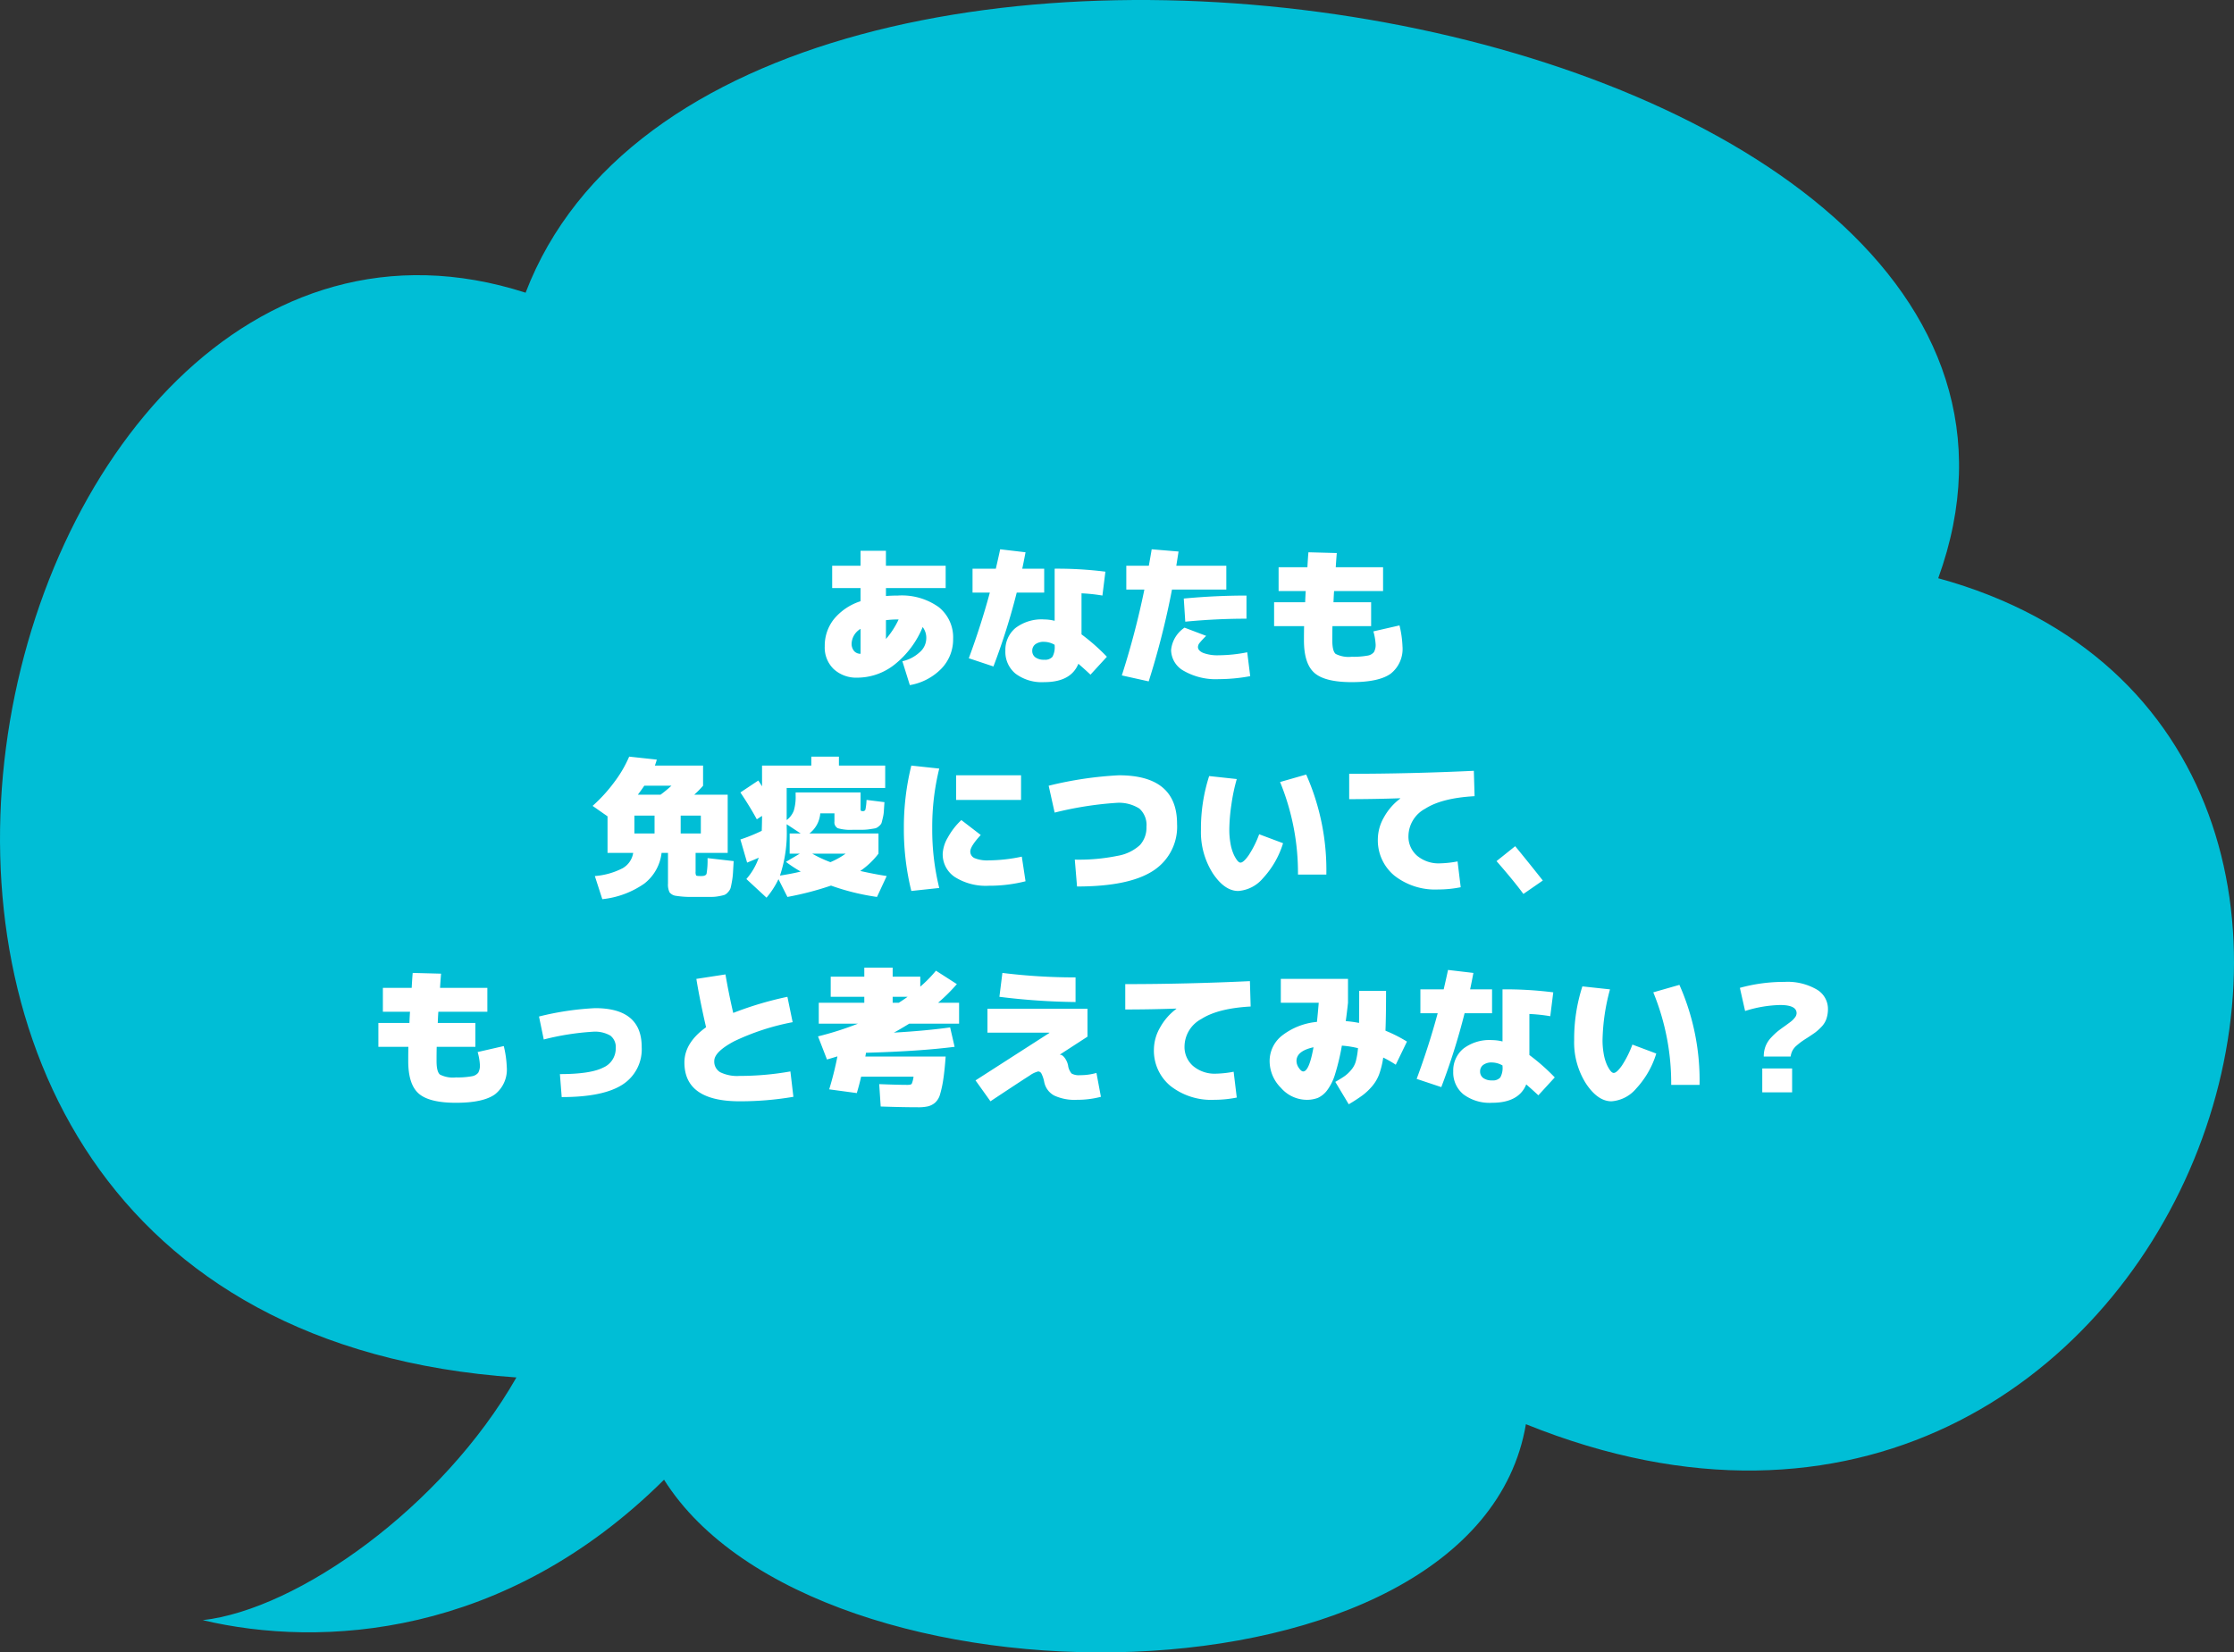
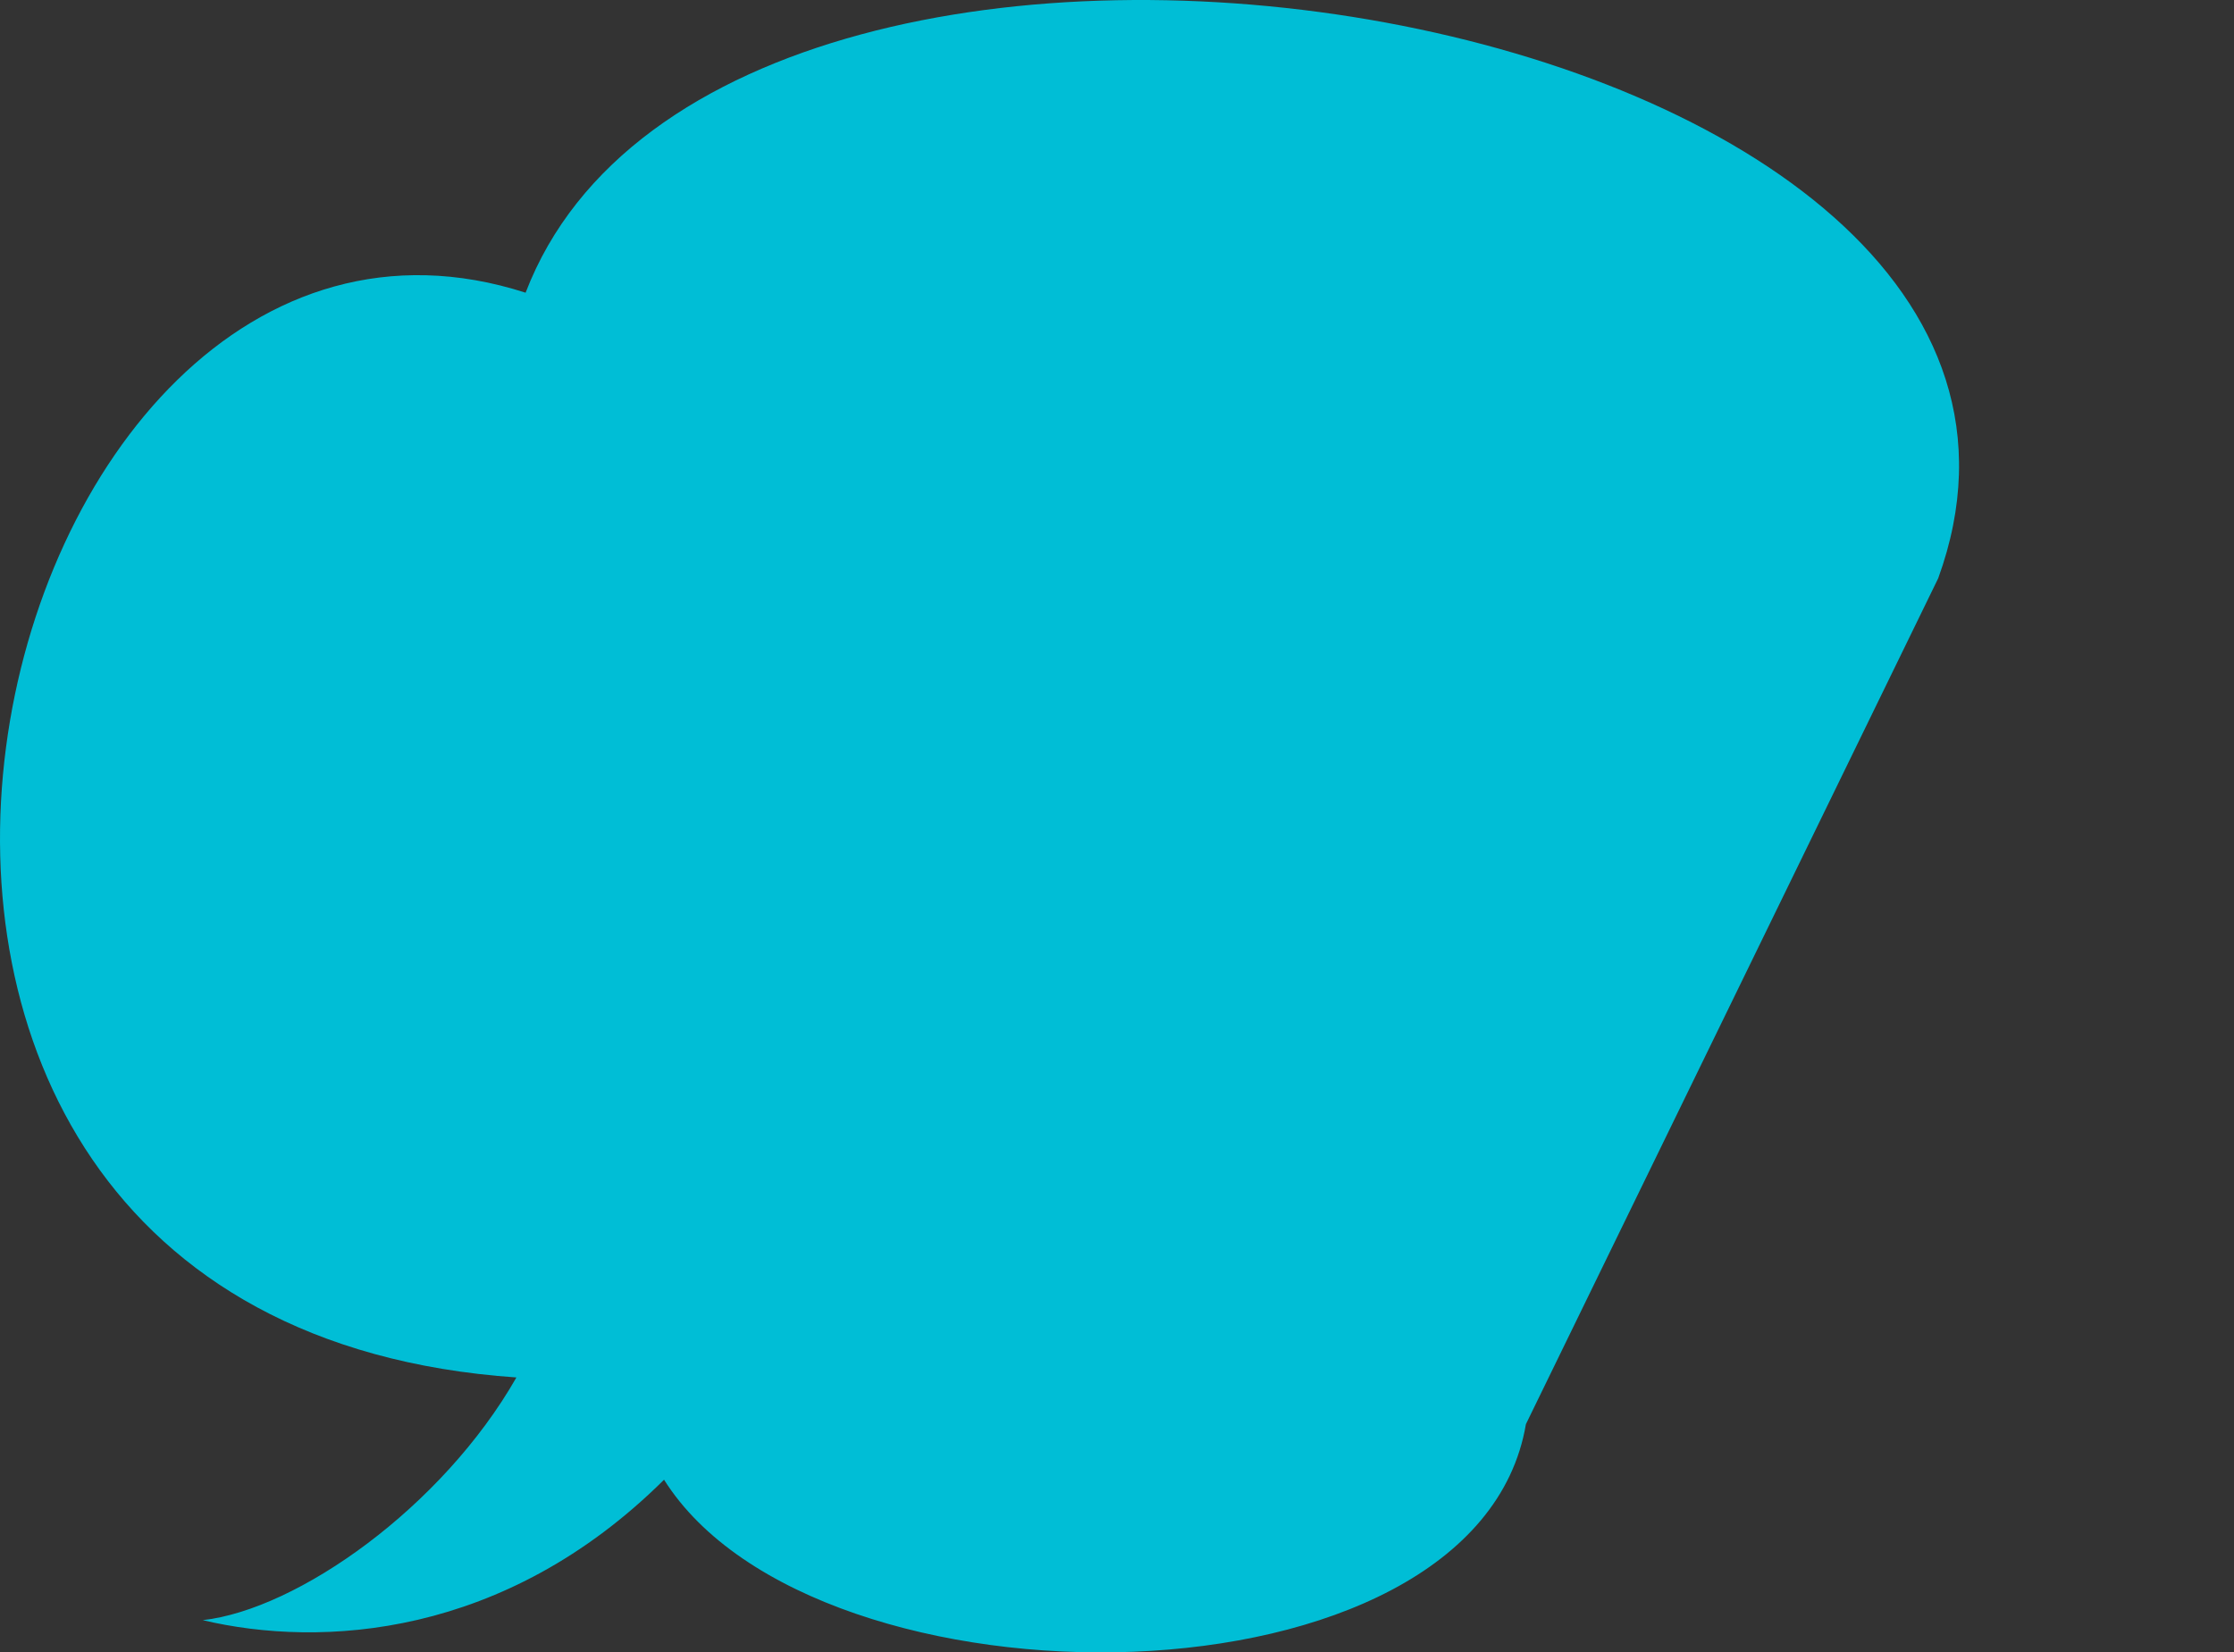
<svg xmlns="http://www.w3.org/2000/svg" width="329.218" height="243.548" viewBox="0 0 329.218 243.548">
  <rect x="0" y="0" width="329.218" height="243.548" fill="#333333" stroke="none" />
  <g transform="translate(-0.488 -0.427)">
-     <path d="M287.764,87.351C318.479,2.629,109.327-32.293,79.589,45.267-.957,19.339-43.619,196.741,78.235,205.149c-10.929,19.153-32.251,34.193-46.22,35.773,17.429,4.134,44.508,2.6,67.977-20.7C122.35,255.74,219.734,255.051,227,212.038c96.865,39.123,145.4-101.48,60.764-124.687" transform="translate(-1.645 -1.698)" fill="#00bed6" />
-     <path d="M-24.64-15.62v3.3h-8.8v1.166q.858-.066,1.76-.066A9.331,9.331,0,0,1-25.641-9.5a5.7,5.7,0,0,1,2.1,4.664A6.185,6.185,0,0,1-25.267-.451,8.507,8.507,0,0,1-29.92,1.98l-1.1-3.52a5.488,5.488,0,0,0,2.53-1.309A2.733,2.733,0,0,0-27.5-4.84a2.591,2.591,0,0,0-.528-1.738,13.675,13.675,0,0,1-4.136,5.522A8.865,8.865,0,0,1-37.62.88,4.908,4.908,0,0,1-41.129-.374,4.4,4.4,0,0,1-42.46-3.74,6.291,6.291,0,0,1-41.1-7.755a8.4,8.4,0,0,1,3.916-2.629V-12.32h-4.18v-3.3h4.18v-2.2h3.74v2.2ZM-31.57-7.7h-.11a14.91,14.91,0,0,0-1.76.11v2.772A12.372,12.372,0,0,0-31.57-7.7Zm-5.61,1.386A2.654,2.654,0,0,0-38.5-4.18a1.643,1.643,0,0,0,.363,1.133,1.22,1.22,0,0,0,.957.407ZM-1.54-11.22a24.985,24.985,0,0,0-3.08-.33V-5.5A29.871,29.871,0,0,1-.88-2.2L-3.3.44q-.792-.748-1.782-1.606Q-6.182,1.54-10.12,1.54A6.442,6.442,0,0,1-14.333.3,4.146,4.146,0,0,1-15.84-3.08a4.188,4.188,0,0,1,1.485-3.355A6.348,6.348,0,0,1-10.12-7.7a6.719,6.719,0,0,1,1.54.2V-15.18a56.427,56.427,0,0,1,7.48.44Zm-19.14-.44v-3.52h3.432q.44-1.892.638-2.86l3.74.44q-.308,1.628-.484,2.42h3.234v3.52h-4.048A96.545,96.545,0,0,1-17.6-.77l-3.63-1.21q1.8-4.862,3.1-9.68Zm12.1,7.7a3.164,3.164,0,0,0-1.54-.44,2.047,2.047,0,0,0-1.309.363,1.168,1.168,0,0,0-.451.957,1.15,1.15,0,0,0,.462.968,2.1,2.1,0,0,0,1.3.352,1.448,1.448,0,0,0,1.21-.429A2.916,2.916,0,0,0-8.58-3.85ZM19.69-7.81q-4.444,0-9.02.44l-.22-3.41q4.664-.44,9.24-.44ZM10.56-6.49l3.19,1.21a12.217,12.217,0,0,0-.99,1.067.982.982,0,0,0-.22.583q0,.528.781.869a5.992,5.992,0,0,0,2.3.341,22.043,22.043,0,0,0,4.18-.44L20.24.66a25.6,25.6,0,0,1-4.62.44A9.482,9.482,0,0,1,10.472-.11,3.572,3.572,0,0,1,8.58-3.19,4.5,4.5,0,0,1,10.56-6.49ZM1.98-12.1v-3.52H5.3q.066-.352.209-1.166T5.72-18.04l3.96.33q-.22,1.408-.33,2.09h7.37v3.52H8.712A119.339,119.339,0,0,1,5.28,1.43L1.32.55A120.565,120.565,0,0,0,4.642-12.1Zm26.84-5.5,4.18.11q-.066.726-.154,2.09H39.82v3.52H32.6q-.044.55-.088,1.65H38.06v3.52h-5.7q-.022.77-.022,2.09,0,1.584.495,2A4.209,4.209,0,0,0,35.2-2.2a11.517,11.517,0,0,0,2.31-.165,1.518,1.518,0,0,0,.968-.528A2.186,2.186,0,0,0,38.72-4.07a8.72,8.72,0,0,0-.33-1.87l3.85-.88a15.247,15.247,0,0,1,.44,3.08A4.638,4.638,0,0,1,40.953.286Q39.226,1.54,35.2,1.54q-3.938,0-5.489-1.353T28.16-4.62q0-1.32.022-2.09H23.76v-3.52h4.576q.044-1.1.088-1.65h-4V-15.4h4.246Q28.754-16.962,28.82-17.6ZM-67.54,21.21h-2.97v2.64h2.97Zm3.85,0v2.64h2.97V21.21Zm3.3-4.4a15.062,15.062,0,0,1-1.3,1.32h4.928v8.58h-4.73v2.75a1.168,1.168,0,0,0,.077.572q.077.088.583.088h.22q.616,0,.737-.341a11.728,11.728,0,0,0,.143-2.3l3.85.44q-.066,1.144-.1,1.727a11.118,11.118,0,0,1-.154,1.276q-.121.693-.2.968a1.6,1.6,0,0,1-.374.6,1.413,1.413,0,0,1-.517.407,6.454,6.454,0,0,1-.8.187,5.744,5.744,0,0,1-1.056.11H-61.82a14.237,14.237,0,0,1-2.541-.154,1.444,1.444,0,0,1-.968-.517,2.623,2.623,0,0,1-.231-1.309V26.71h-.946a6.693,6.693,0,0,1-2.541,4.521,13.186,13.186,0,0,1-6.193,2.3l-1.1-3.41a10.714,10.714,0,0,0,4.1-1.155,3.159,3.159,0,0,0,1.551-2.255H-74.47V21.32l-2.2-1.54A22.867,22.867,0,0,0-73.491,16.3,17.979,17.979,0,0,0-71.28,12.52l4.07.44a7.641,7.641,0,0,1-.286.88h7.106Zm-4.664,0h-4q-.286.44-.946,1.32h3.344A18.948,18.948,0,0,0-65.054,16.81Zm23.43,11.264A11.625,11.625,0,0,0-39.38,26.82h-4.928A17.641,17.641,0,0,0-41.624,28.074ZM-47.63,26.82V23.85H-46l-2.068-1.364v.484a19.889,19.889,0,0,1-.99,7.084q1.716-.264,3.058-.594a19.13,19.13,0,0,1-2.178-1.43l2.046-1.21Zm7.26-12.98h6.82v3.3H-48.07v4.73a3.154,3.154,0,0,0,1.045-1.375,7,7,0,0,0,.275-2.255V17.8h9.57v2.42a.435.435,0,0,0,.055.275.435.435,0,0,0,.275.055.357.357,0,0,0,.385-.22A8.937,8.937,0,0,0-36.3,18.9l2.64.33q-.066.924-.088,1.342a5.656,5.656,0,0,1-.154.979q-.132.561-.187.748a1.153,1.153,0,0,1-.374.462,1.329,1.329,0,0,1-.528.319q-.209.044-.8.132a7.237,7.237,0,0,1-1.045.088H-38.28a6.674,6.674,0,0,1-2.266-.231.973.973,0,0,1-.484-.979V20.88h-2.09a4.131,4.131,0,0,1-1.606,2.97H-34.54v2.97a11.694,11.694,0,0,1-2.684,2.552q2.046.462,3.894.748l-1.43,3.08a34.169,34.169,0,0,1-6.776-1.672A45.556,45.556,0,0,1-47.96,33.2l-1.32-2.618a12.574,12.574,0,0,1-1.76,2.728l-2.97-2.75a9.425,9.425,0,0,0,1.826-3.146q-.528.242-1.716.726l-.99-3.41a24.285,24.285,0,0,0,3.146-1.276q.044-1.276.044-2.2l-.77.506q-.99-1.826-2.42-3.96l2.64-1.76q.2.286.55.858V13.84h7.26V12.52h4.07ZM-23.1,18.9V15.27h9.57V18.9Zm-2.486-4.62a35.834,35.834,0,0,0-1.034,8.8,35.834,35.834,0,0,0,1.034,8.8l-4.114.44a37.794,37.794,0,0,1-1.1-9.24,37.794,37.794,0,0,1,1.1-9.24Zm6.116,9.79q-1.54,1.672-1.54,2.42a1.06,1.06,0,0,0,.627.99,4.906,4.906,0,0,0,2.123.33,23.881,23.881,0,0,0,4.84-.55l.55,3.63a21.62,21.62,0,0,1-5.39.66,8.572,8.572,0,0,1-5.016-1.276,4.017,4.017,0,0,1-1.8-3.454,5.226,5.226,0,0,1,.759-2.387A10.283,10.283,0,0,1-22.33,21.87Zm10.89-3.3-.88-3.96A54.352,54.352,0,0,1,.88,15.27q8.58,0,8.58,7.15a7.71,7.71,0,0,1-3.553,6.941q-3.553,2.3-11.187,2.3l-.33-3.96A28.325,28.325,0,0,0,.7,27.139,6.467,6.467,0,0,0,4,25.544,3.821,3.821,0,0,0,4.95,22.86a3.234,3.234,0,0,0-1.045-2.684A5.6,5.6,0,0,0,.44,19.34,51.205,51.205,0,0,0-8.58,20.77Zm33.22-4.51,3.85-1.1A34.761,34.761,0,0,1,31.46,29.9H27.28A35.317,35.317,0,0,0,24.64,16.26ZM18.81,28.14q.44,0,1.2-1.078a15.1,15.1,0,0,0,1.551-3.1l3.52,1.32a13.344,13.344,0,0,1-2.97,5.17,5.253,5.253,0,0,1-3.63,1.87q-2.024,0-3.762-2.618a11.318,11.318,0,0,1-1.738-6.4,25.172,25.172,0,0,1,1.21-7.92l4.07.44a26.67,26.67,0,0,0-.792,3.762A26.484,26.484,0,0,0,17.16,23.3a11.32,11.32,0,0,0,.165,1.969,6.913,6.913,0,0,0,.429,1.54,4.8,4.8,0,0,0,.539.968Q18.568,28.14,18.81,28.14ZM42.35,18.7v-.044q-3.828.132-7.524.132V15.05q9,0,18.37-.44l.11,3.74q-4.818.264-7.282,1.848A4.644,4.644,0,0,0,43.56,24.18a3.714,3.714,0,0,0,1.287,2.959A4.919,4.919,0,0,0,48.18,28.25a15.586,15.586,0,0,0,2.618-.286l.462,3.806a16.789,16.789,0,0,1-3.3.33,9.731,9.731,0,0,1-6.479-2.046A6.747,6.747,0,0,1,39.05,24.62a6.547,6.547,0,0,1,.891-3.146A8.627,8.627,0,0,1,42.35,18.7ZM56.54,27.92l2.75-2.2q2.288,2.794,4.07,5.06L60.5,32.76Q59.114,30.868,56.54,27.92ZM-103.18,44.4l4.18.11q-.066.726-.154,2.09h6.974v3.52H-99.4q-.044.55-.088,1.65h5.544v3.52h-5.7q-.022.77-.022,2.09,0,1.584.5,2A4.209,4.209,0,0,0-96.8,59.8a11.517,11.517,0,0,0,2.31-.165,1.518,1.518,0,0,0,.968-.528,2.186,2.186,0,0,0,.242-1.177,8.72,8.72,0,0,0-.33-1.87l3.85-.88a15.247,15.247,0,0,1,.44,3.08,4.638,4.638,0,0,1-1.727,4.026Q-92.774,63.54-96.8,63.54q-3.938,0-5.489-1.353t-1.551-4.807q0-1.32.022-2.09h-4.422V51.77h4.576q.044-1.1.088-1.65h-4V46.6h4.246Q-103.246,45.038-103.18,44.4Zm29.92,11.088a2.124,2.124,0,0,0-.792-1.848,4.533,4.533,0,0,0-2.6-.572,38.588,38.588,0,0,0-7.216,1.144l-.7-3.388A42.551,42.551,0,0,1-76.3,49.592q6.864,0,6.864,5.72a6.169,6.169,0,0,1-2.838,5.555Q-75.108,62.7-81.224,62.7l-.264-3.388q4.466,0,6.347-.946A3.061,3.061,0,0,0-73.26,55.488Zm25.3-7.568.77,3.74a35.135,35.135,0,0,0-8.624,2.816q-2.926,1.562-2.926,2.9a1.812,1.812,0,0,0,.88,1.661A5.707,5.707,0,0,0-55,59.58a42.964,42.964,0,0,0,7.48-.66l.44,3.74a46.544,46.544,0,0,1-7.92.66q-8.14,0-8.14-5.72,0-2.9,3.19-5.192-.924-4.026-1.43-7.128l4.29-.66q.462,2.728,1.144,5.676A50.744,50.744,0,0,1-47.96,47.92Zm17.71,0h-2.2v.88h.9Q-30.668,48.228-30.25,47.92Zm5.61,8.8q-.154,2.09-.352,3.377a15.871,15.871,0,0,1-.462,2.156,2.586,2.586,0,0,1-.737,1.265,2.605,2.605,0,0,1-1.023.539,6.2,6.2,0,0,1-1.5.143q-2.2,0-5.5-.11l-.22-3.3q2.75.11,4.18.11.506,0,.616-.165a3.938,3.938,0,0,0,.264-1.045h-7.722q-.264,1.166-.638,2.42l-4.07-.55A48.04,48.04,0,0,0-40.59,56.7q-1.012.308-1.54.462l-1.32-3.41a45.677,45.677,0,0,0,5.874-1.87H-43.34V48.8h6.71v-.88h-4.95V44.95h4.95V43.63h4.18v1.32h4.07v1.474a19.157,19.157,0,0,0,2.31-2.354l3.08,1.98a25.869,25.869,0,0,1-2.772,2.75h3.1v3.08h-7.348q-1.584.968-2.266,1.32,4.862-.286,8.294-.77l.66,2.86q-5.17.66-13.068.88a1.576,1.576,0,0,1-.033.264q-.033.176-.055.286Zm15.29-3.476V53.2h-9.13V49.68H-3.74v4.114l-4.07,2.64.022.022h.022q.308,0,.66.451A2.826,2.826,0,0,1-6.6,58.04a2.3,2.3,0,0,0,.517,1.188,2.147,2.147,0,0,0,1.243.242,8.541,8.541,0,0,0,2.42-.33l.66,3.52a13.614,13.614,0,0,1-3.52.44,7.124,7.124,0,0,1-3.388-.638,2.91,2.91,0,0,1-1.452-2,4.561,4.561,0,0,0-.4-1.21A.568.568,0,0,0-11,58.92a3.666,3.666,0,0,0-1.276.616q-.99.616-5.764,3.784l-2.2-3.08Zm-7.37-5.324.44-3.52a87.543,87.543,0,0,0,10.78.66v3.63A97.938,97.938,0,0,1-16.72,47.92ZM9.35,49.7v-.044q-3.828.132-7.524.132V46.05q9,0,18.37-.44l.11,3.74q-4.818.264-7.282,1.848A4.644,4.644,0,0,0,10.56,55.18a3.714,3.714,0,0,0,1.287,2.959A4.919,4.919,0,0,0,15.18,59.25a15.586,15.586,0,0,0,2.618-.286l.462,3.806a16.789,16.789,0,0,1-3.3.33,9.731,9.731,0,0,1-6.479-2.046A6.747,6.747,0,0,1,6.05,55.62a6.547,6.547,0,0,1,.891-3.146A8.627,8.627,0,0,1,9.35,49.7Zm15.4-.9V45.28h9.9V48.8q-.154,1.452-.33,2.706a16.006,16.006,0,0,1,1.958.264q.022-1.32.022-4.73h3.96q0,3.7-.088,5.874A21.284,21.284,0,0,1,43.34,54.52l-1.65,3.41a16.617,16.617,0,0,0-1.848-1.056,12.748,12.748,0,0,1-.583,2.42,5.848,5.848,0,0,1-1.034,1.782,8.745,8.745,0,0,1-1.419,1.353A23.568,23.568,0,0,1,34.76,63.76l-1.98-3.3q.99-.572,1.441-.9a5.449,5.449,0,0,0,.924-.891,3.33,3.33,0,0,0,.671-1.287,11.541,11.541,0,0,0,.308-1.892,14.438,14.438,0,0,0-2.376-.374,33.578,33.578,0,0,1-.979,4.136,7.716,7.716,0,0,1-1.188,2.442,3.579,3.579,0,0,1-1.364,1.122,4.547,4.547,0,0,1-1.727.286,5.067,5.067,0,0,1-3.707-1.749A5.577,5.577,0,0,1,23.1,57.38a4.767,4.767,0,0,1,1.826-3.74,9.859,9.859,0,0,1,5.148-2.024q.132-1.21.264-2.816Zm4.818,6.556q-2.508.55-2.508,2.024a1.813,1.813,0,0,0,.352,1.023q.352.517.638.517Q28.93,58.92,29.568,55.356ZM64.46,50.78a24.985,24.985,0,0,0-3.08-.33V56.5a29.871,29.871,0,0,1,3.74,3.3L62.7,62.44q-.792-.748-1.782-1.606-1.1,2.706-5.038,2.706A6.442,6.442,0,0,1,51.667,62.3,4.146,4.146,0,0,1,50.16,58.92a4.188,4.188,0,0,1,1.485-3.355A6.348,6.348,0,0,1,55.88,54.3a6.719,6.719,0,0,1,1.54.2V46.82a56.427,56.427,0,0,1,7.48.44Zm-19.14-.44V46.82h3.432q.44-1.892.638-2.86l3.74.44q-.308,1.628-.484,2.42H55.88v3.52H51.832A96.545,96.545,0,0,1,48.4,61.23l-3.63-1.21q1.8-4.862,3.1-9.68Zm12.1,7.7a3.164,3.164,0,0,0-1.54-.44,2.047,2.047,0,0,0-1.309.363,1.168,1.168,0,0,0-.451.957,1.15,1.15,0,0,0,.462.968,2.1,2.1,0,0,0,1.3.352,1.448,1.448,0,0,0,1.21-.429,2.916,2.916,0,0,0,.33-1.661ZM79.64,47.26l3.85-1.1A34.761,34.761,0,0,1,86.46,60.9H82.28A35.317,35.317,0,0,0,79.64,47.26ZM73.81,59.14q.44,0,1.2-1.078a15.1,15.1,0,0,0,1.551-3.1l3.52,1.32a13.344,13.344,0,0,1-2.97,5.17,5.253,5.253,0,0,1-3.63,1.87q-2.024,0-3.762-2.618a11.318,11.318,0,0,1-1.738-6.4,25.172,25.172,0,0,1,1.21-7.92l4.07.44a30.358,30.358,0,0,0-1.1,7.48,11.321,11.321,0,0,0,.165,1.969,6.913,6.913,0,0,0,.429,1.54,4.8,4.8,0,0,0,.539.968Q73.568,59.14,73.81,59.14Zm22.11-2.42a4.2,4.2,0,0,1,.264-1.507,3.886,3.886,0,0,1,.825-1.287,10.151,10.151,0,0,1,.957-.913q.4-.319,1.122-.825.572-.418.858-.638a3.079,3.079,0,0,0,.55-.561,1.078,1.078,0,0,0,.264-.649q0-1.21-2.42-1.21a18.244,18.244,0,0,0-5.17.88L92.4,46.6a24.546,24.546,0,0,1,6.6-.88,8.552,8.552,0,0,1,4.686,1.1,3.3,3.3,0,0,1,1.694,2.86,4.513,4.513,0,0,1-.231,1.5,3.228,3.228,0,0,1-.759,1.2,7.535,7.535,0,0,1-.924.825q-.4.286-1.144.77-.594.374-.88.583t-.693.561a2.451,2.451,0,0,0-.605.748,2.786,2.786,0,0,0-.264.858ZM95.7,62V58.48h4.4V62Z" transform="translate(164.488 99.427)" fill="#fff" />
+     <path d="M287.764,87.351C318.479,2.629,109.327-32.293,79.589,45.267-.957,19.339-43.619,196.741,78.235,205.149c-10.929,19.153-32.251,34.193-46.22,35.773,17.429,4.134,44.508,2.6,67.977-20.7C122.35,255.74,219.734,255.051,227,212.038" transform="translate(-1.645 -1.698)" fill="#00bed6" />
  </g>
</svg>